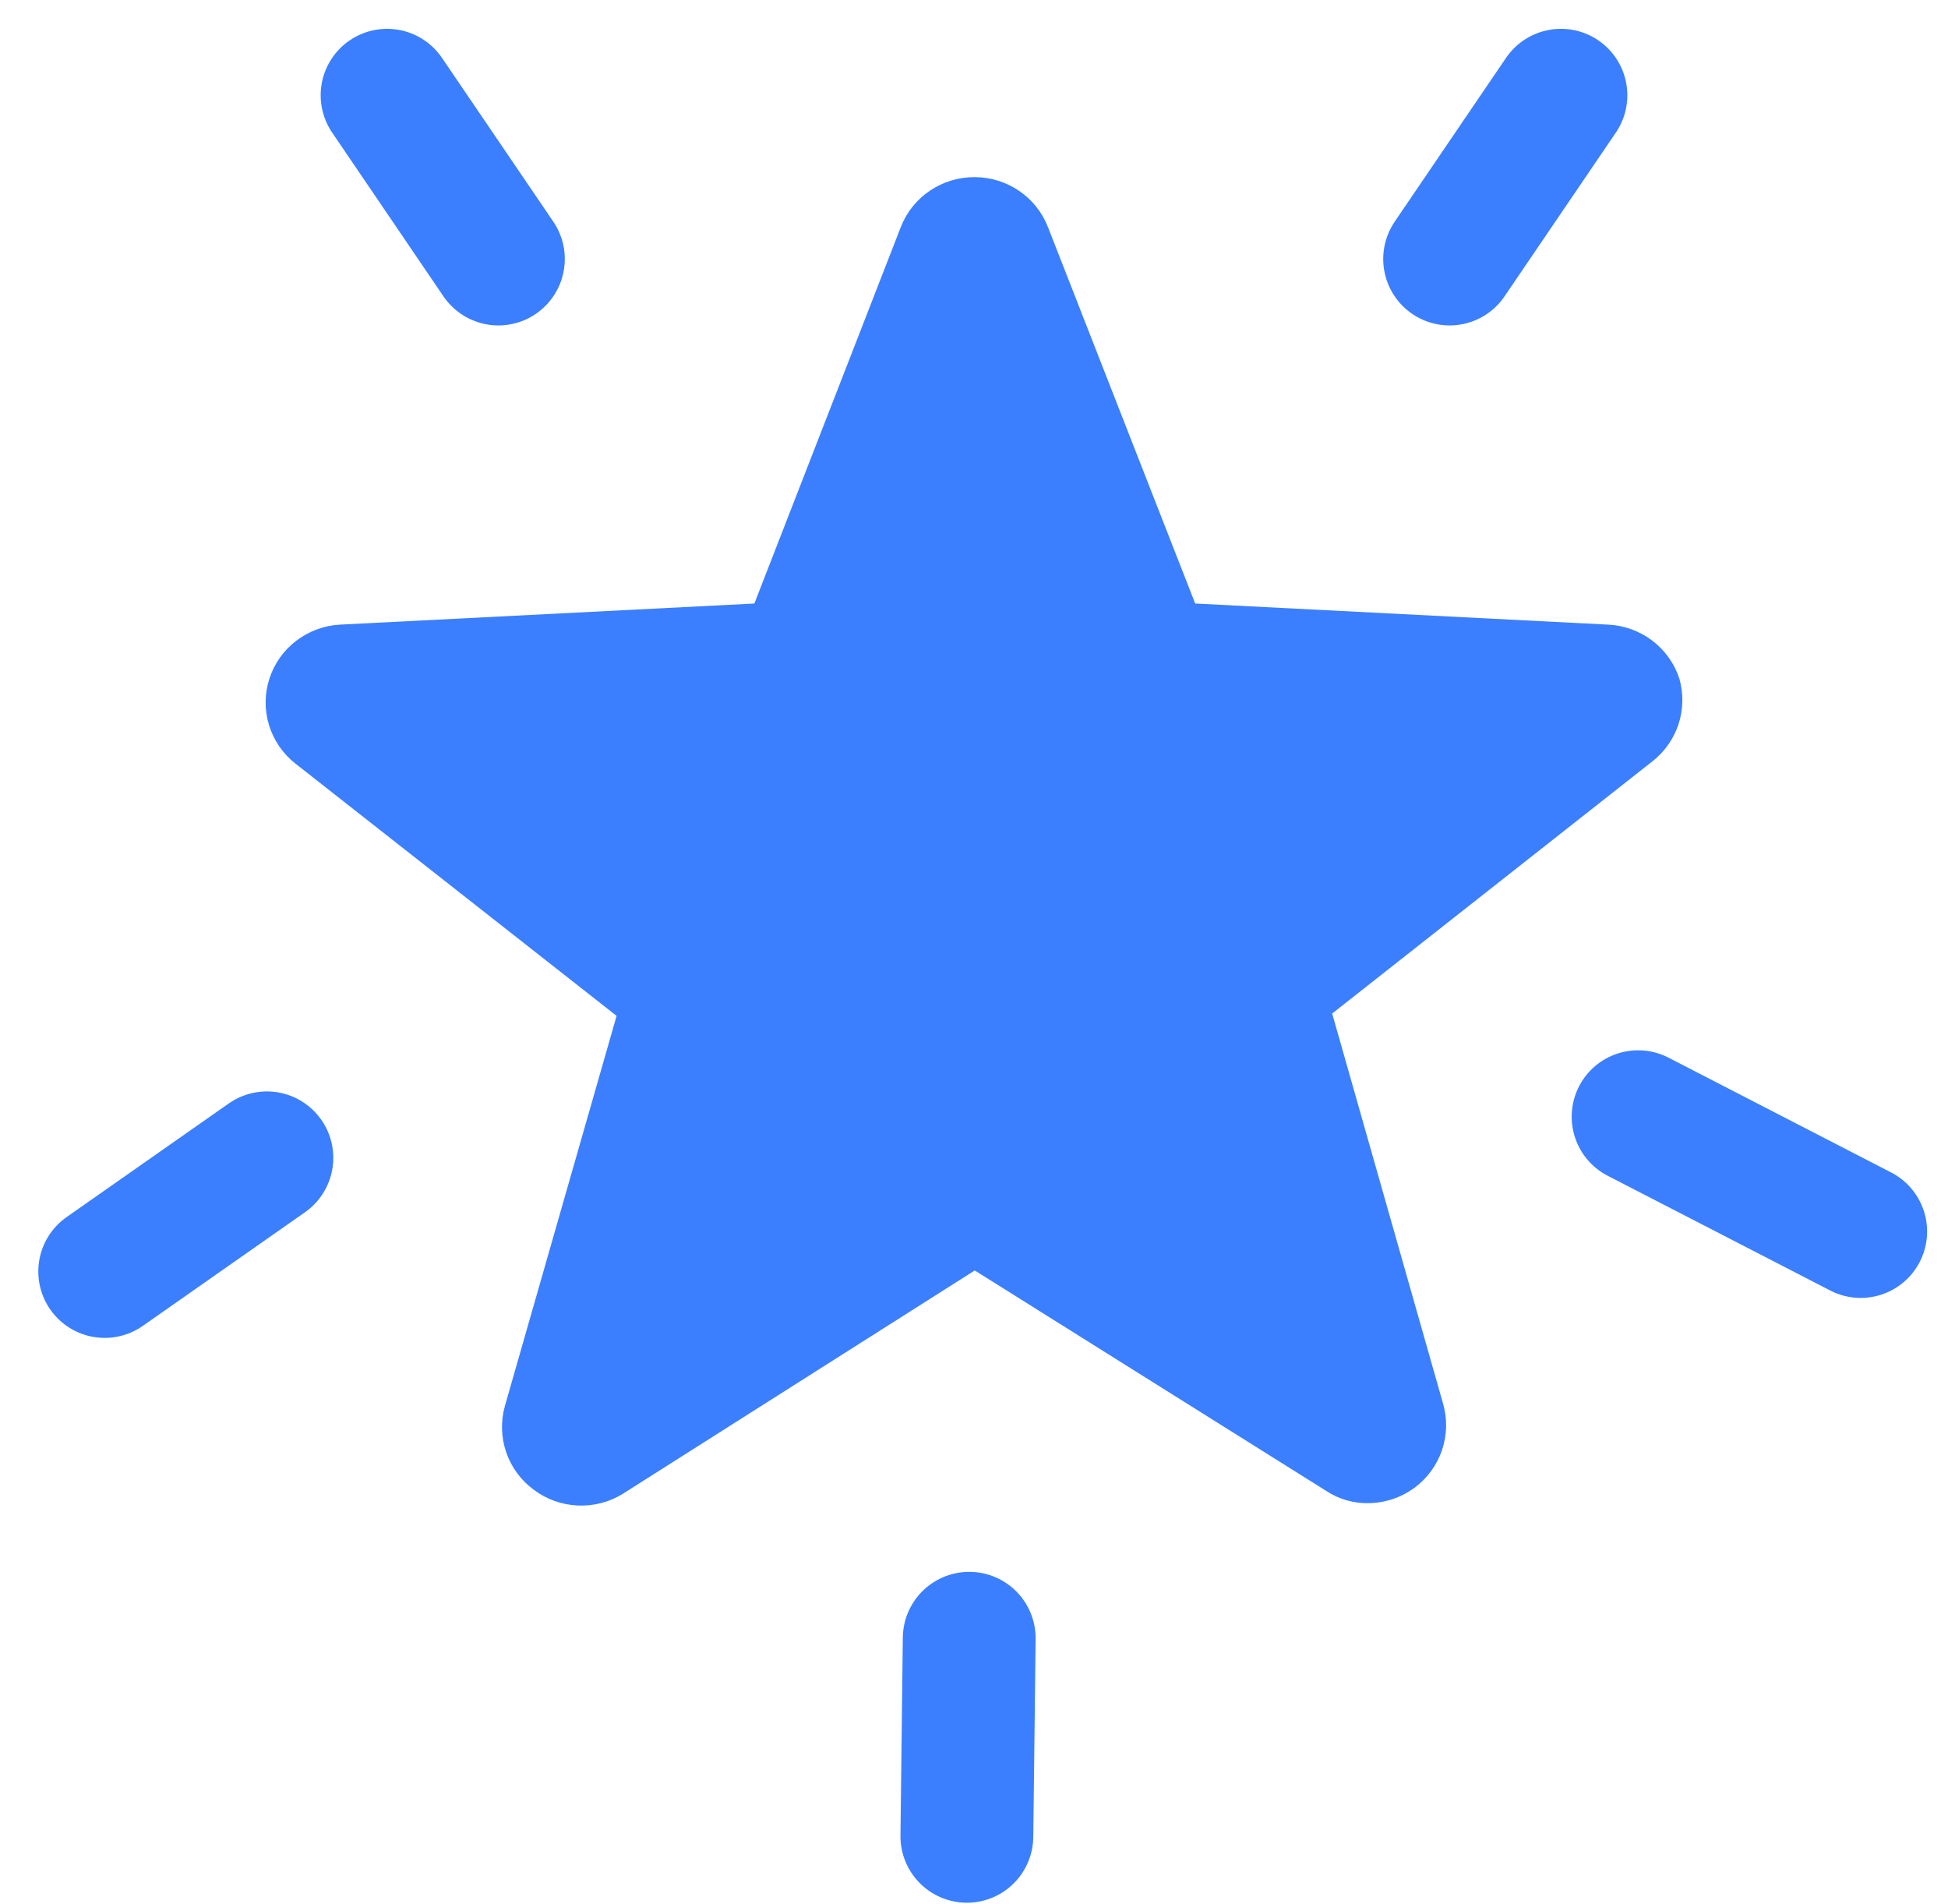
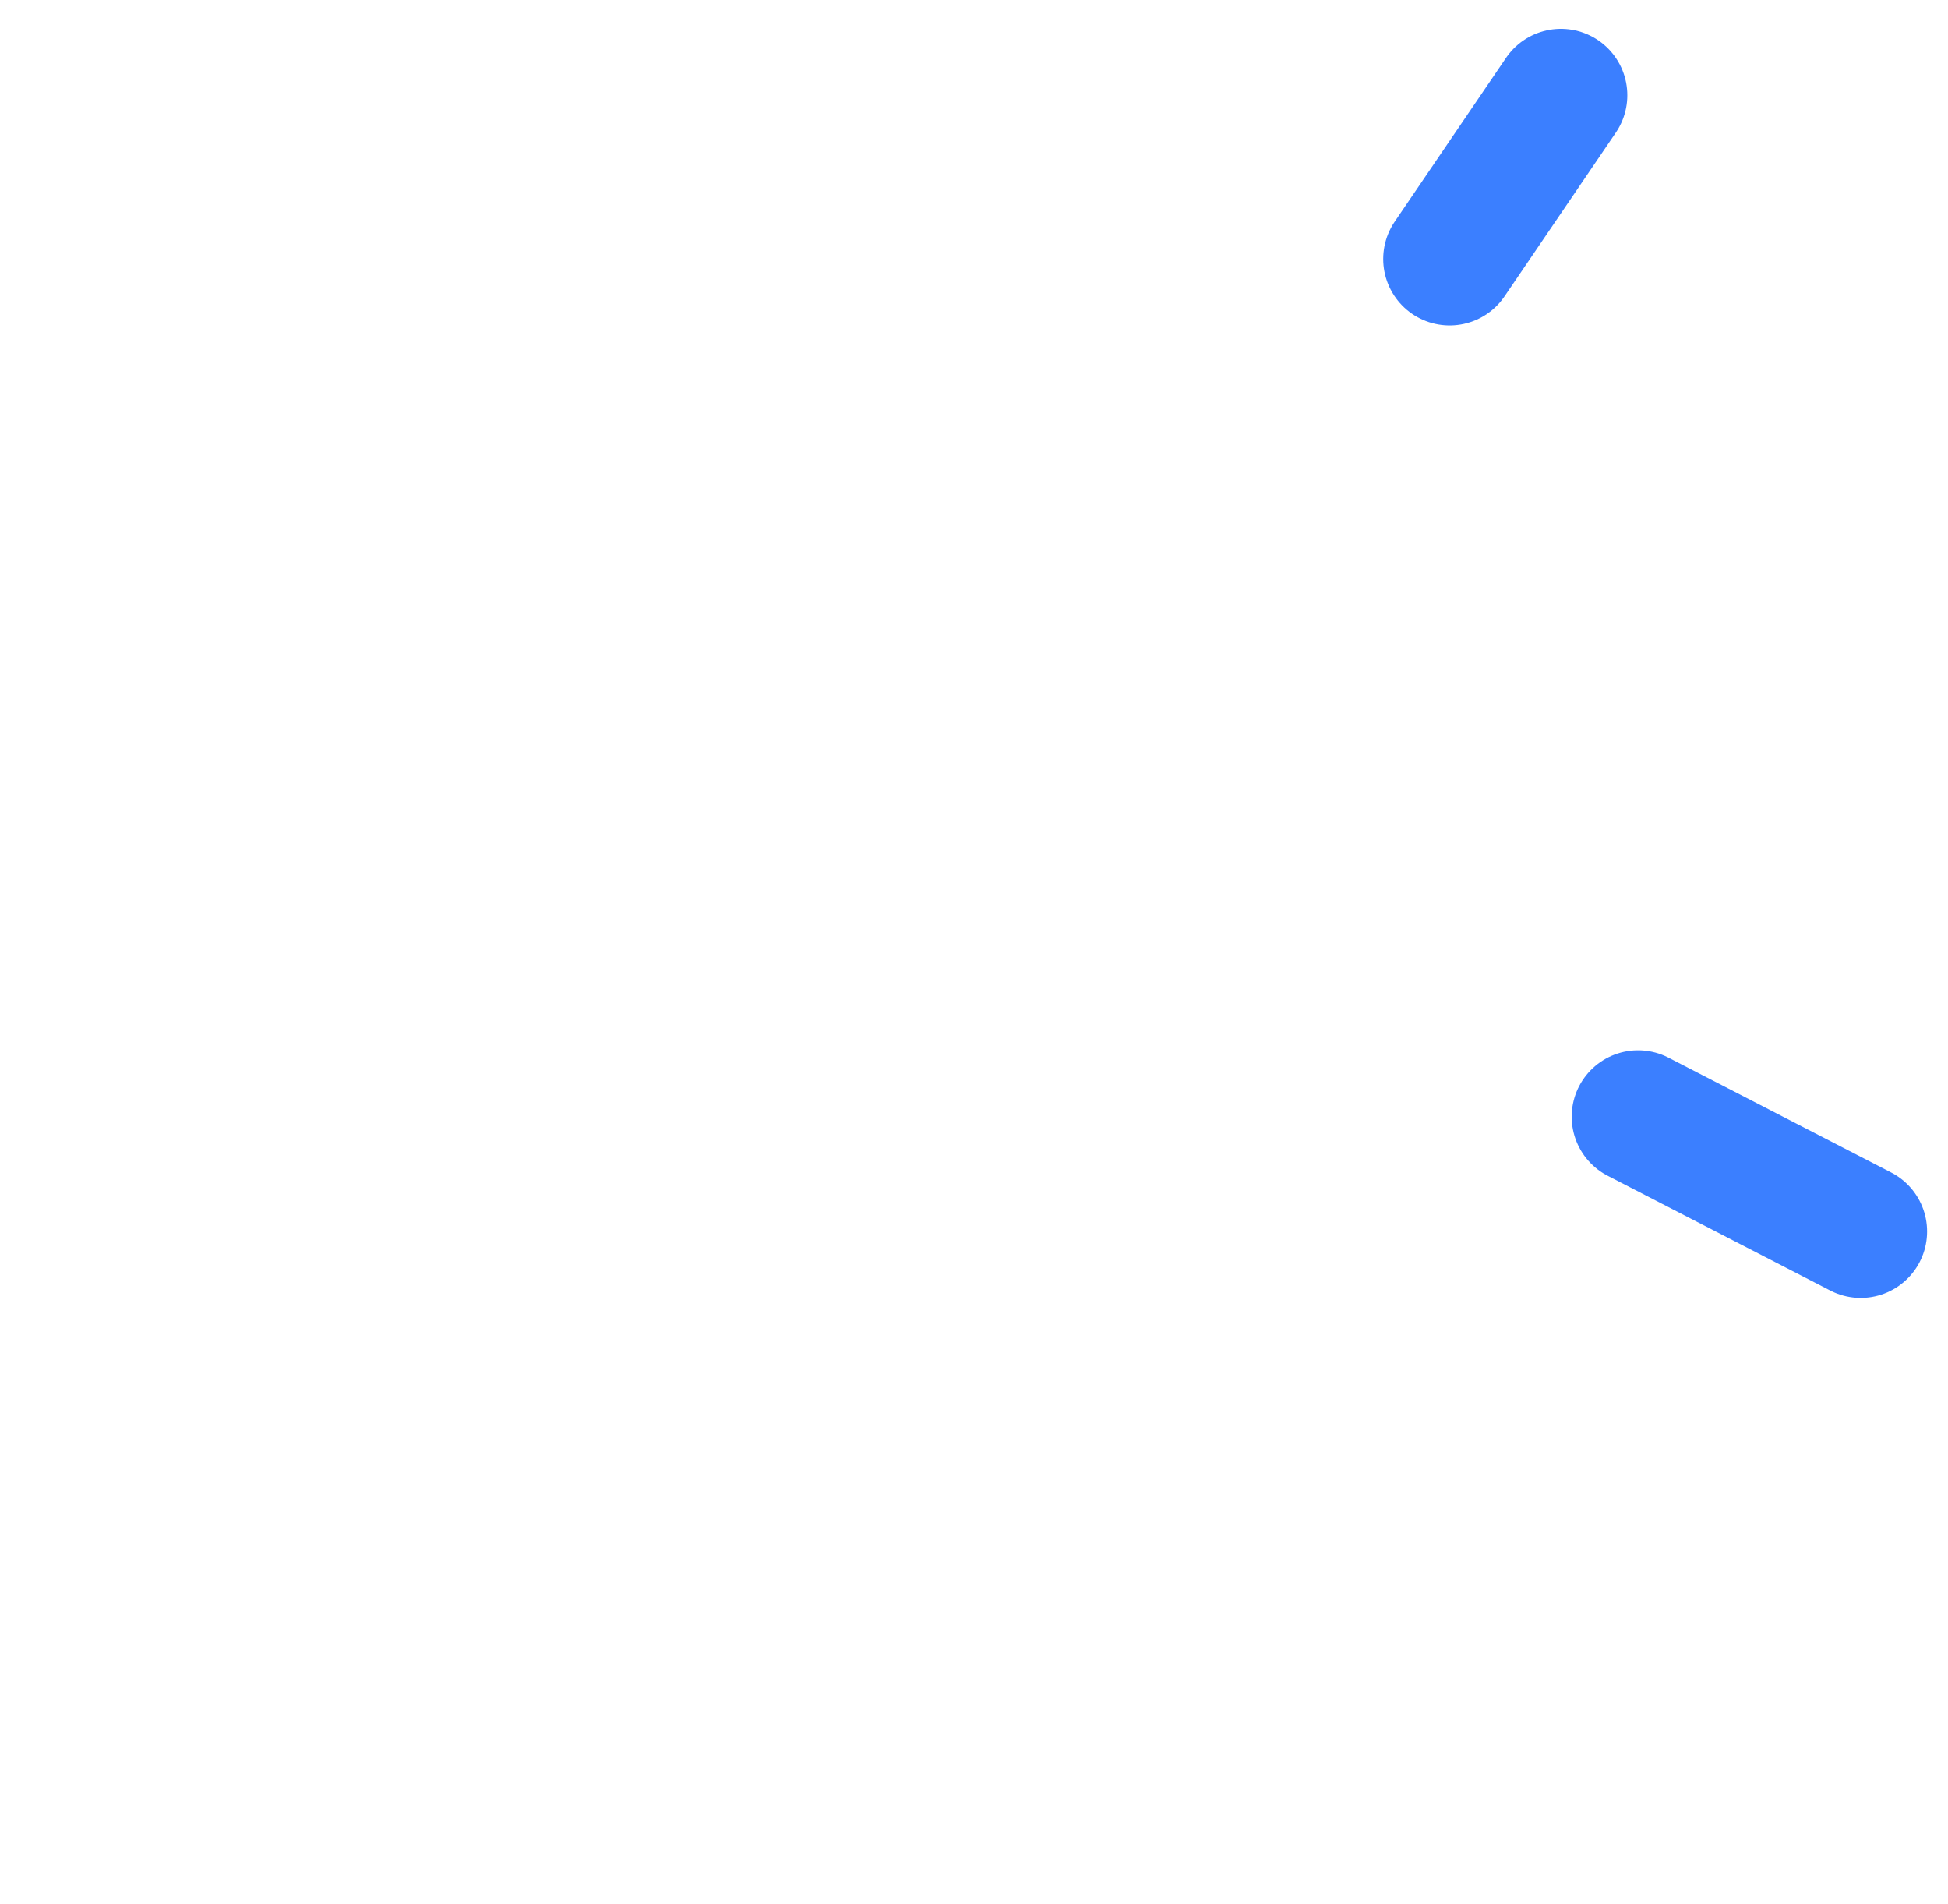
<svg xmlns="http://www.w3.org/2000/svg" width="44" height="43" viewBox="0 0 44 43" fill="none">
-   <path d="M11.257 5.849L8.743 2.151" stroke="#3B7FFF" stroke-width="3" stroke-linecap="round" />
  <path d="M32.743 5.849L35.257 2.151" stroke="#3B7FFF" stroke-width="3" stroke-linecap="round" />
-   <path d="M6.028 26.147L2.365 28.713" stroke="#3B7FFF" stroke-width="3" stroke-linecap="round" />
-   <path d="M21.892 36.996L21.839 41.468" stroke="#3B7FFF" stroke-width="3" stroke-linecap="round" />
  <path d="M37 25.218L42.028 27.81" stroke="#3B7FFF" stroke-width="3" stroke-linecap="round" />
-   <path d="M37.931 15.322C37.819 14.98 37.603 14.68 37.314 14.462C37.025 14.245 36.675 14.12 36.313 14.105L26.996 13.629L23.671 5.129C23.542 4.797 23.315 4.512 23.02 4.311C22.725 4.109 22.375 4.001 22.017 4C21.656 3.998 21.303 4.104 21.004 4.306C20.705 4.507 20.476 4.794 20.346 5.129L17.039 13.629L7.686 14.105C7.326 14.123 6.981 14.25 6.695 14.467C6.409 14.684 6.197 14.982 6.086 15.322C5.975 15.664 5.971 16.031 6.076 16.374C6.181 16.718 6.389 17.021 6.673 17.244L13.927 22.941L11.402 31.758C11.307 32.102 11.319 32.466 11.436 32.803C11.553 33.14 11.771 33.434 12.06 33.645C12.347 33.859 12.692 33.983 13.051 33.998C13.409 34.014 13.764 33.922 14.069 33.733L22.017 28.69L29.947 33.663C30.226 33.849 30.554 33.947 30.89 33.945C31.274 33.945 31.649 33.821 31.956 33.593C32.242 33.379 32.456 33.084 32.571 32.747C32.685 32.41 32.694 32.047 32.597 31.705L30.09 22.888L37.326 17.191C37.602 16.974 37.807 16.681 37.915 16.348C38.023 16.015 38.028 15.658 37.931 15.322V15.322Z" fill="#3B7FFF" />
</svg>